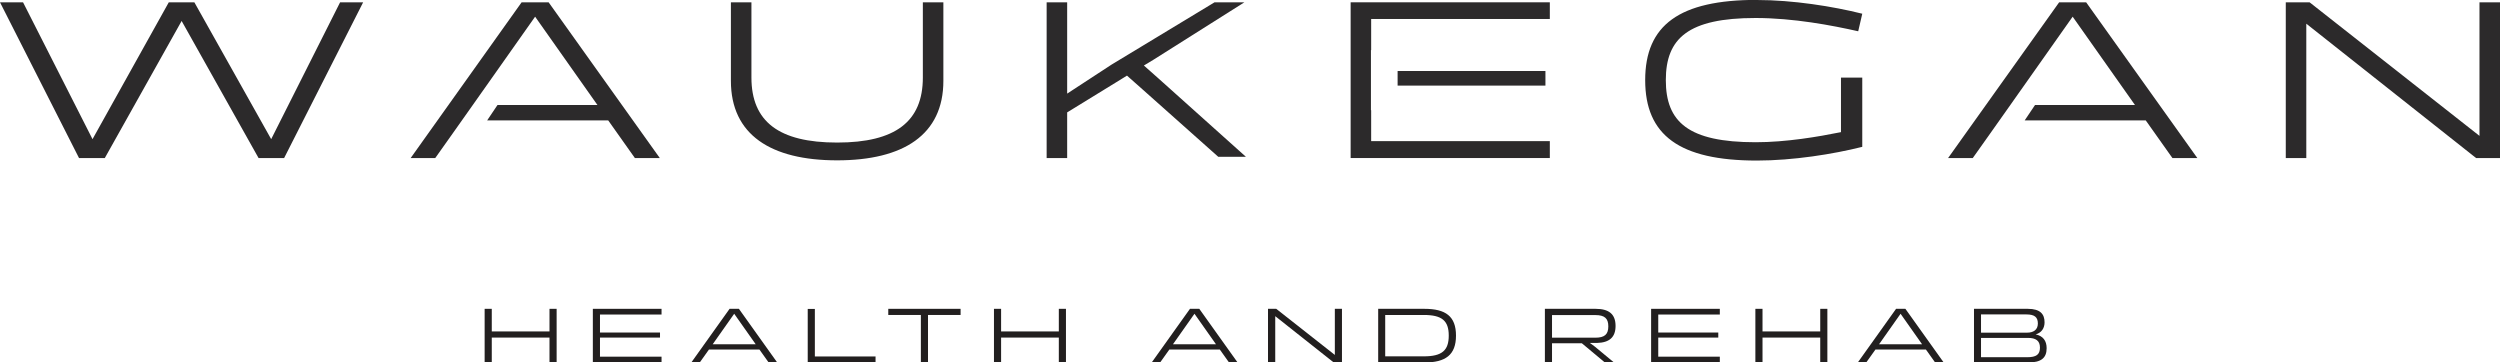
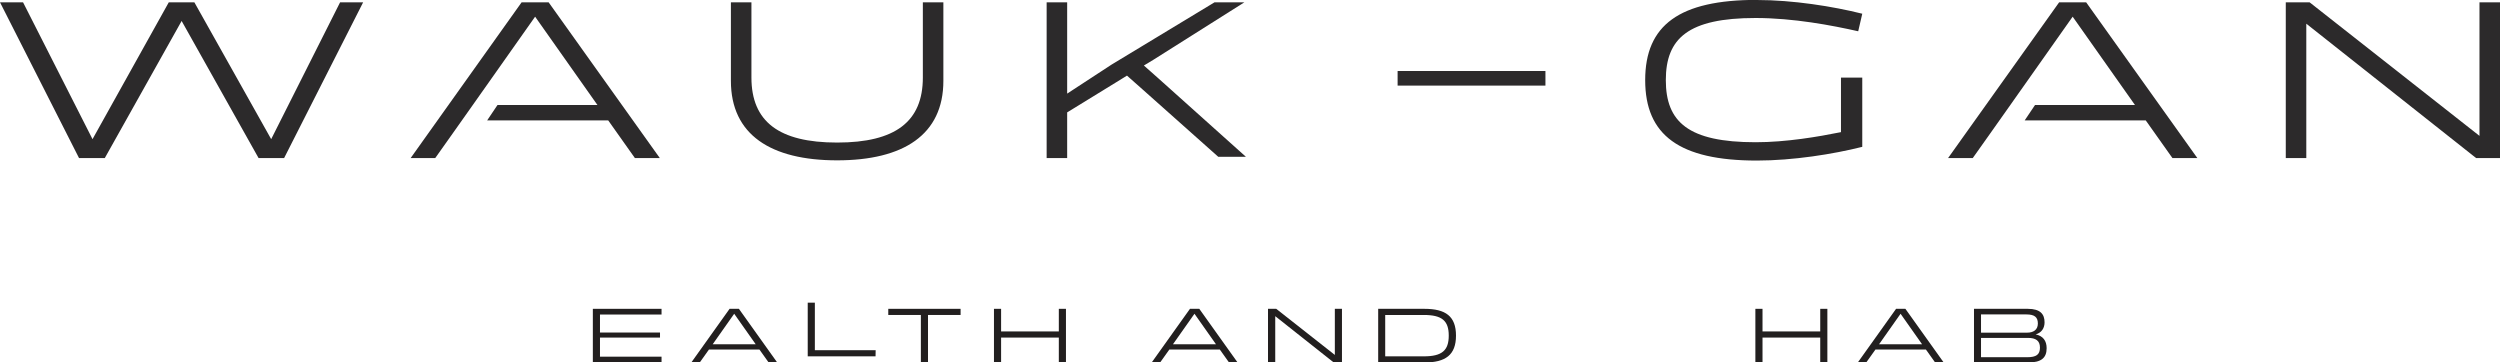
<svg xmlns="http://www.w3.org/2000/svg" id="Layer_1" data-name="Layer 1" viewBox="0 0 227.8 33.03">
  <defs>
    <style>
      .cls-1 {
        fill: #221f1f;
      }

      .cls-2 {
        fill: #2c2a2b;
      }
    </style>
  </defs>
  <g>
-     <path class="cls-1" d="M44.16,33.03v-4.89h.65v2.06h5.26v-2.06h.65v4.89h-.65v-2.27h-5.26v2.27h-.65Z" />
    <path class="cls-1" d="M54.02,33.03v-4.89h6.26v.52h-5.61v1.64h5.47v.46h-5.47v1.74h5.61v.53h-6.26Z" />
    <path class="cls-1" d="M69.19,31.85h-4.59l-.84,1.18h-.77l3.49-4.89h.85l3.49,4.89h-.78l-.84-1.18ZM68.86,31.37l-1.96-2.78-1.96,2.78h3.92Z" />
-     <path class="cls-1" d="M79.78,32.47v.57h-6.18v-4.89h.65v4.33h5.54Z" />
+     <path class="cls-1" d="M79.78,32.47h-6.18v-4.89h.65v4.33h5.54Z" />
    <path class="cls-1" d="M80.94,28.7v-.56h6.59v.56h-2.97v4.33h-.65v-4.33h-2.97Z" />
    <path class="cls-1" d="M90.57,33.03v-4.89h.65v2.06h5.26v-2.06h.65v4.89h-.65v-2.27h-5.26v2.27h-.65Z" />
    <path class="cls-1" d="M111.14,31.85h-4.59l-.84,1.18h-.77l3.49-4.89h.85l3.49,4.89h-.78l-.84-1.18ZM110.8,31.37l-1.96-2.78-1.96,2.78h3.92Z" />
    <path class="cls-1" d="M115.54,33.03v-4.89h.75l5.34,4.2v-4.2h.65v4.89h-.75l-5.33-4.22v4.22h-.65Z" />
    <path class="cls-1" d="M125.58,33.03v-4.89h4.21c1.94,0,2.88.68,2.88,2.44s-.95,2.45-2.88,2.45h-4.21ZM126.22,32.47h3.52c1.66,0,2.27-.54,2.27-1.89s-.61-1.88-2.27-1.88h-3.52v3.77Z" />
-     <path class="cls-1" d="M140.77,33.03v-4.89h4.62c1.2,0,1.82.47,1.82,1.56,0,1.02-.55,1.52-1.7,1.55h-.64l.46.34,1.75,1.45h-.83l-2.11-1.76h-2.72v1.76h-.65ZM141.42,30.77h3.95c.84,0,1.18-.3,1.18-1.03s-.34-1.03-1.18-1.03h-3.95v2.07Z" />
-     <path class="cls-1" d="M150.45,33.03v-4.89h6.26v.52h-5.61v1.64h5.47v.46h-5.47v1.74h5.61v.53h-6.26Z" />
    <path class="cls-1" d="M159.95,33.03v-4.89h.65v2.06h5.26v-2.06h.65v4.89h-.65v-2.27h-5.26v2.27h-.65Z" />
    <path class="cls-1" d="M175.48,31.85h-4.59l-.84,1.18h-.77l3.49-4.89h.85l3.49,4.89h-.78l-.84-1.18ZM175.14,31.37l-1.96-2.78-1.96,2.78h3.92Z" />
    <path class="cls-1" d="M179.87,33.03v-4.89h4.9c1.15,0,1.53.49,1.53,1.23,0,.53-.27.95-.81,1.1.67.14,1,.58,1,1.26,0,.87-.48,1.3-1.68,1.3h-4.94ZM180.51,28.65v1.66h4.22c.54,0,.96-.25.96-.83s-.3-.83-1.05-.83h-4.13ZM180.51,30.79v1.76h4.2c.84,0,1.17-.24,1.17-.88s-.4-.88-1.08-.88h-4.28Z" />
  </g>
  <polygon class="cls-2" points="0 .21 2.1 .21 8.43 12.68 15.38 .21 17.71 .21 24.71 12.68 30.99 .21 33.09 .21 25.89 14.4 23.56 14.4 16.55 1.91 9.55 14.4 7.2 14.4 0 .21" />
  <path class="cls-2" d="M84.09.21h1.87v7.16c0,4.91-3.64,7.24-9.68,7.24s-9.68-2.33-9.68-7.24V.21h1.87v6.85c0,4.02,2.5,5.93,7.81,5.93s7.81-1.91,7.81-5.93V.21Z" />
  <path class="cls-2" d="M160.09,0c3.27,0,6.93.58,9.6,1.25l-.37,1.6c-2.39-.54-5.91-1.21-9.35-1.21-6.14,0-8.18,1.85-8.18,5.66s2.04,5.66,8.18,5.66c2.79,0,5.7-.5,7.78-.92v-4.97h1.94v6.31c-2.66.67-6.33,1.25-9.6,1.25-7.06,0-10.18-2.31-10.18-7.33s3.12-7.31,10.18-7.31" />
  <polygon class="cls-2" points="208.28 14.4 208.28 .21 210.45 .21 225.93 12.38 225.93 .21 227.8 .21 227.8 14.4 225.62 14.4 210.15 2.16 210.15 14.4 208.28 14.4" />
  <rect class="cls-2" x="127.35" y="6.47" width="13.47" height="1.33" />
-   <polygon class="cls-2" points="141.22 .21 123.07 .21 123.07 14.4 141.22 14.4 141.22 12.86 124.94 12.86 124.94 10.04 124.92 10.04 124.92 4.57 124.94 4.57 124.94 1.73 141.22 1.73 141.22 .21" />
  <polygon class="cls-2" points="105.54 7.13 104.23 5.97 105.14 5.42 113.39 .21 110.67 .21 101.28 5.89 97.24 8.53 97.24 .21 95.37 .21 95.37 14.4 97.24 14.4 97.24 10.24 101.67 7.52 101.67 7.52 102.69 6.89 104.09 8.13 111.01 14.29 113.53 14.29 105.54 7.13" />
  <polygon class="cls-2" points="49.99 .21 47.53 .21 37.42 14.4 39.66 14.4 41.27 12.13 43.08 9.57 43.08 9.57 44.01 8.25 44.04 8.21 48.76 1.52 54.44 9.57 45.33 9.57 44.39 10.97 55.42 10.97 57.85 14.4 60.12 14.4 49.99 .21" />
  <polygon class="cls-2" points="190.09 .21 187.63 .21 177.51 14.4 179.76 14.4 181.37 12.13 183.18 9.57 183.18 9.57 184.11 8.25 184.14 8.21 188.86 1.52 194.54 9.57 185.43 9.57 184.49 10.97 195.52 10.97 197.95 14.4 200.22 14.4 190.09 .21" />
</svg>